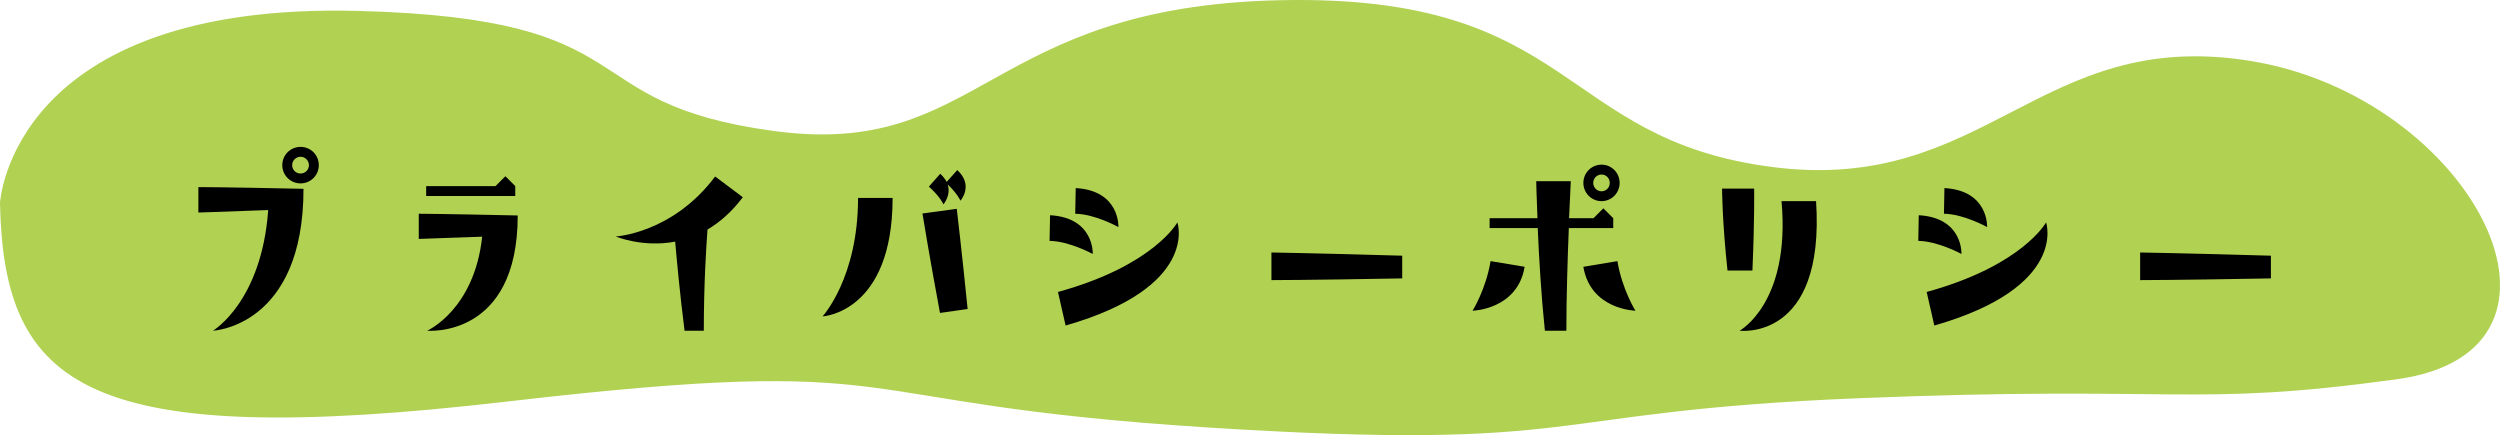
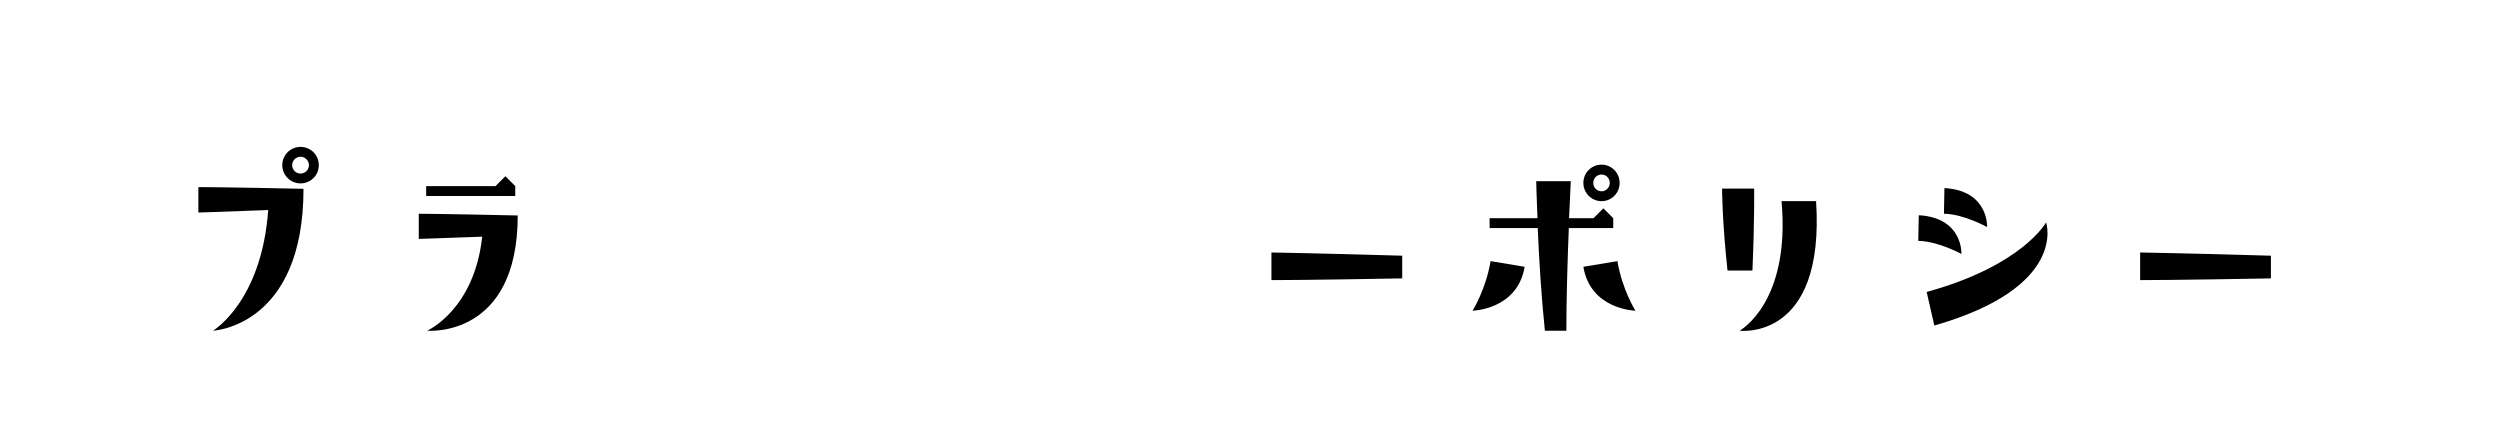
<svg xmlns="http://www.w3.org/2000/svg" version="1.1" id="レイヤー_1" x="0px" y="0px" width="393.132px" height="68.431px" viewBox="0 0 393.132 68.431" enable-background="new 0 0 393.132 68.431" xml:space="preserve">
-   <path fill="#B0D151" d="M0,31.923c0,0,1.68-31.623,56.301-30.207c46.501,1.206,32.817,14.496,65.429,18.888  c32.612,4.391,33.285-19.631,79.728-20.575c46.441-0.944,43.421,21.861,77.194,26.229c33.772,4.367,41.983-22.013,75.159-16.691  c34.96,5.606,55.52,45.623,23.088,50.073c-32.433,4.45-33.697,0.906-84.731,2.986c-51.033,2.081-41.644,8.429-102.12,4.604  c-60.478-3.824-44.377-11.733-110.428-4.072C13.567,70.818,0.591,60.974,0,31.923z" />
  <g>
    <path d="M31.197,29.421c0,0,4.152,0,16.53,0.271c0,21.691-14.241,22.313-14.241,22.313s7.645-4.501,8.692-18.975   c-8.071,0.311-10.981,0.388-10.981,0.388V29.421z M50.133,25.968c0,1.591-1.28,2.871-2.871,2.871c-1.591,0-2.872-1.28-2.872-2.871   s1.28-2.871,2.872-2.871C48.853,23.097,50.133,24.377,50.133,25.968z M48.581,25.968c0-0.698-0.582-1.319-1.319-1.319   s-1.319,0.621-1.319,1.319c0,0.737,0.582,1.319,1.319,1.319S48.581,26.705,48.581,25.968z" />
    <path d="M65.853,33.612c0,0,3.182,0,15.56,0.271c0,19.401-14.241,18.121-14.241,18.121s7.411-3.26,8.653-14.784l-9.972,0.35V33.612   z M81.025,30.818H67.017v-1.553H77.92l1.552-1.552l1.552,1.552V30.818z" />
-     <path d="M96.823,37.182c0,0,8.925-0.466,15.638-9.429l4.346,3.259c-1.746,2.329-3.647,3.958-5.549,5.084   c-0.194,2.561-0.582,8.536-0.582,15.909h-3.027c-0.737-5.82-1.203-10.904-1.475-14.008C101.014,38.967,96.823,37.182,96.823,37.182   z" />
-     <path d="M129.345,49.754c0,0,5.587-6.015,5.587-18.625h5.433C140.365,49.211,129.345,49.754,129.345,49.754z M150.453,32.836   c0,0,0.815,6.829,1.708,15.754l-4.346,0.621c-1.591-8.459-2.755-15.638-2.755-15.638L150.453,32.836z M149.018,28.994   c0.582,1.708-0.66,3.144-0.66,3.144s-0.504-1.203-2.289-2.794l1.785-2.018c0.466,0.427,0.815,0.893,1.009,1.28l1.668-1.862   c2.639,2.405,0.505,4.812,0.505,4.812S150.57,30.469,149.018,28.994z" />
-     <path d="M165.126,33.845c6.984,0.388,6.713,6.092,6.713,6.092s-3.687-2.018-6.79-2.057L165.126,33.845z M185.148,34.97   c0,0,3.531,10.167-17.578,16.22l-1.202-5.277C181.461,41.761,185.148,34.97,185.148,34.97z M175.875,35.707   c0,0-3.687-2.057-6.792-2.095l0.077-4.036C176.147,29.965,175.875,35.707,175.875,35.707z" />
    <path d="M199.937,39.704c0,0,7.217,0.116,20.565,0.505v3.569c-14.707,0.271-20.565,0.271-20.565,0.271V39.704z" />
    <path d="M239.753,41.955c-1.125,6.751-8.188,6.906-8.188,6.906s2.096-3.337,2.832-7.799L239.753,41.955z M234.244,34.311h7.527   c-0.155-3.492-0.194-5.82-0.194-5.82h5.433l-0.271,5.82h3.842l1.552-1.552l1.552,1.552v1.552h-6.984   c-0.193,4.734-0.388,10.981-0.388,16.143h-3.376c-0.582-5.549-0.932-11.563-1.125-16.143h-7.566V34.311z M251.86,31.633   c-1.591,0-2.871-1.28-2.871-2.871s1.28-2.871,2.871-2.871c1.552,0,2.833,1.28,2.833,2.871S253.412,31.633,251.86,31.633z    M254.343,41.063c0.737,4.462,2.833,7.799,2.833,7.799s-7.063-0.155-8.188-6.906L254.343,41.063z M253.14,28.762   c0-0.737-0.582-1.319-1.28-1.319c-0.737,0-1.319,0.582-1.319,1.319s0.582,1.319,1.319,1.319   C252.558,30.081,253.14,29.499,253.14,28.762z" />
    <path d="M275.573,42.537h-3.919c-0.854-7.955-0.854-12.883-0.854-12.883h5.045C275.845,29.654,275.922,34.582,275.573,42.537z    M285.584,31.633c1.436,22.079-12.029,20.372-12.029,20.372s8.032-4.346,6.597-20.372H285.584z" />
    <path d="M301.732,33.845c6.984,0.388,6.713,6.092,6.713,6.092s-3.687-2.018-6.79-2.057L301.732,33.845z M321.754,34.97   c0,0,3.531,10.167-17.578,16.22l-1.202-5.277C318.068,41.761,321.754,34.97,321.754,34.97z M312.481,35.707   c0,0-3.687-2.057-6.791-2.095l0.077-4.036C312.752,29.965,312.481,35.707,312.481,35.707z" />
-     <path d="M336.543,39.704c0,0,7.217,0.116,20.565,0.505v3.569c-14.707,0.271-20.565,0.271-20.565,0.271V39.704z" />
+     <path d="M336.543,39.704c0,0,7.217,0.116,20.565,0.505v3.569c-14.707,0.271-20.565,0.271-20.565,0.271V39.704" />
  </g>
</svg>